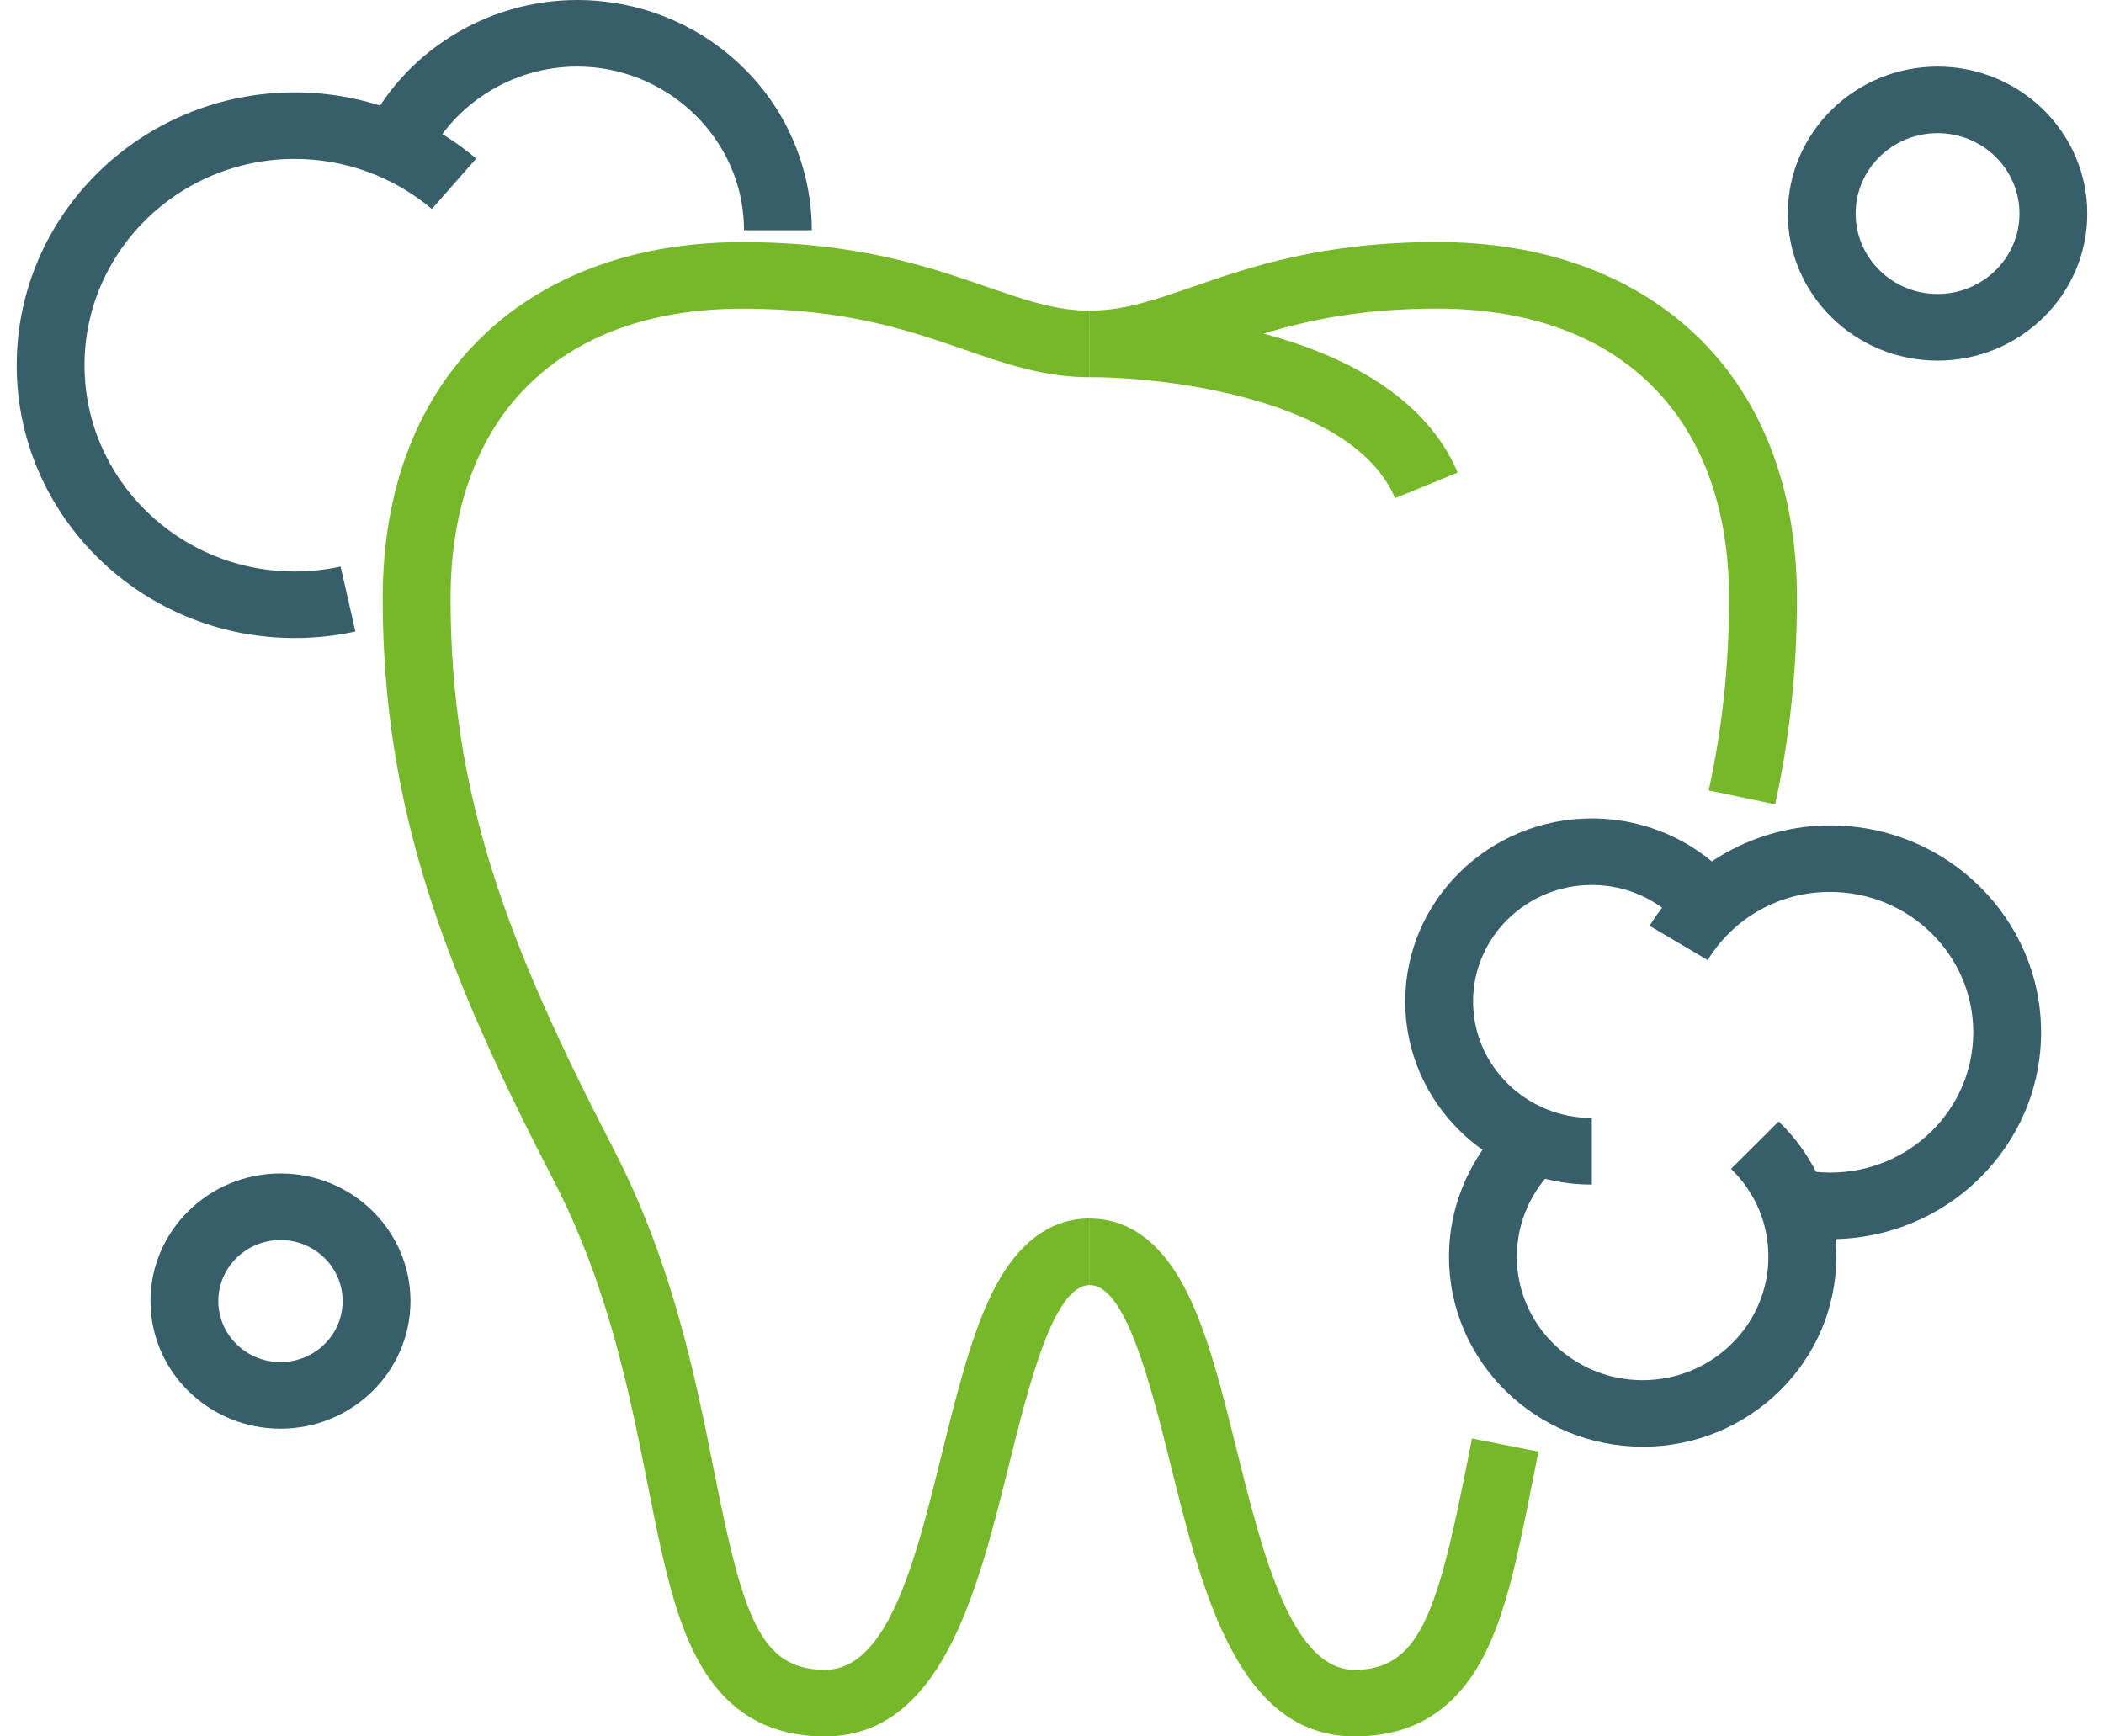
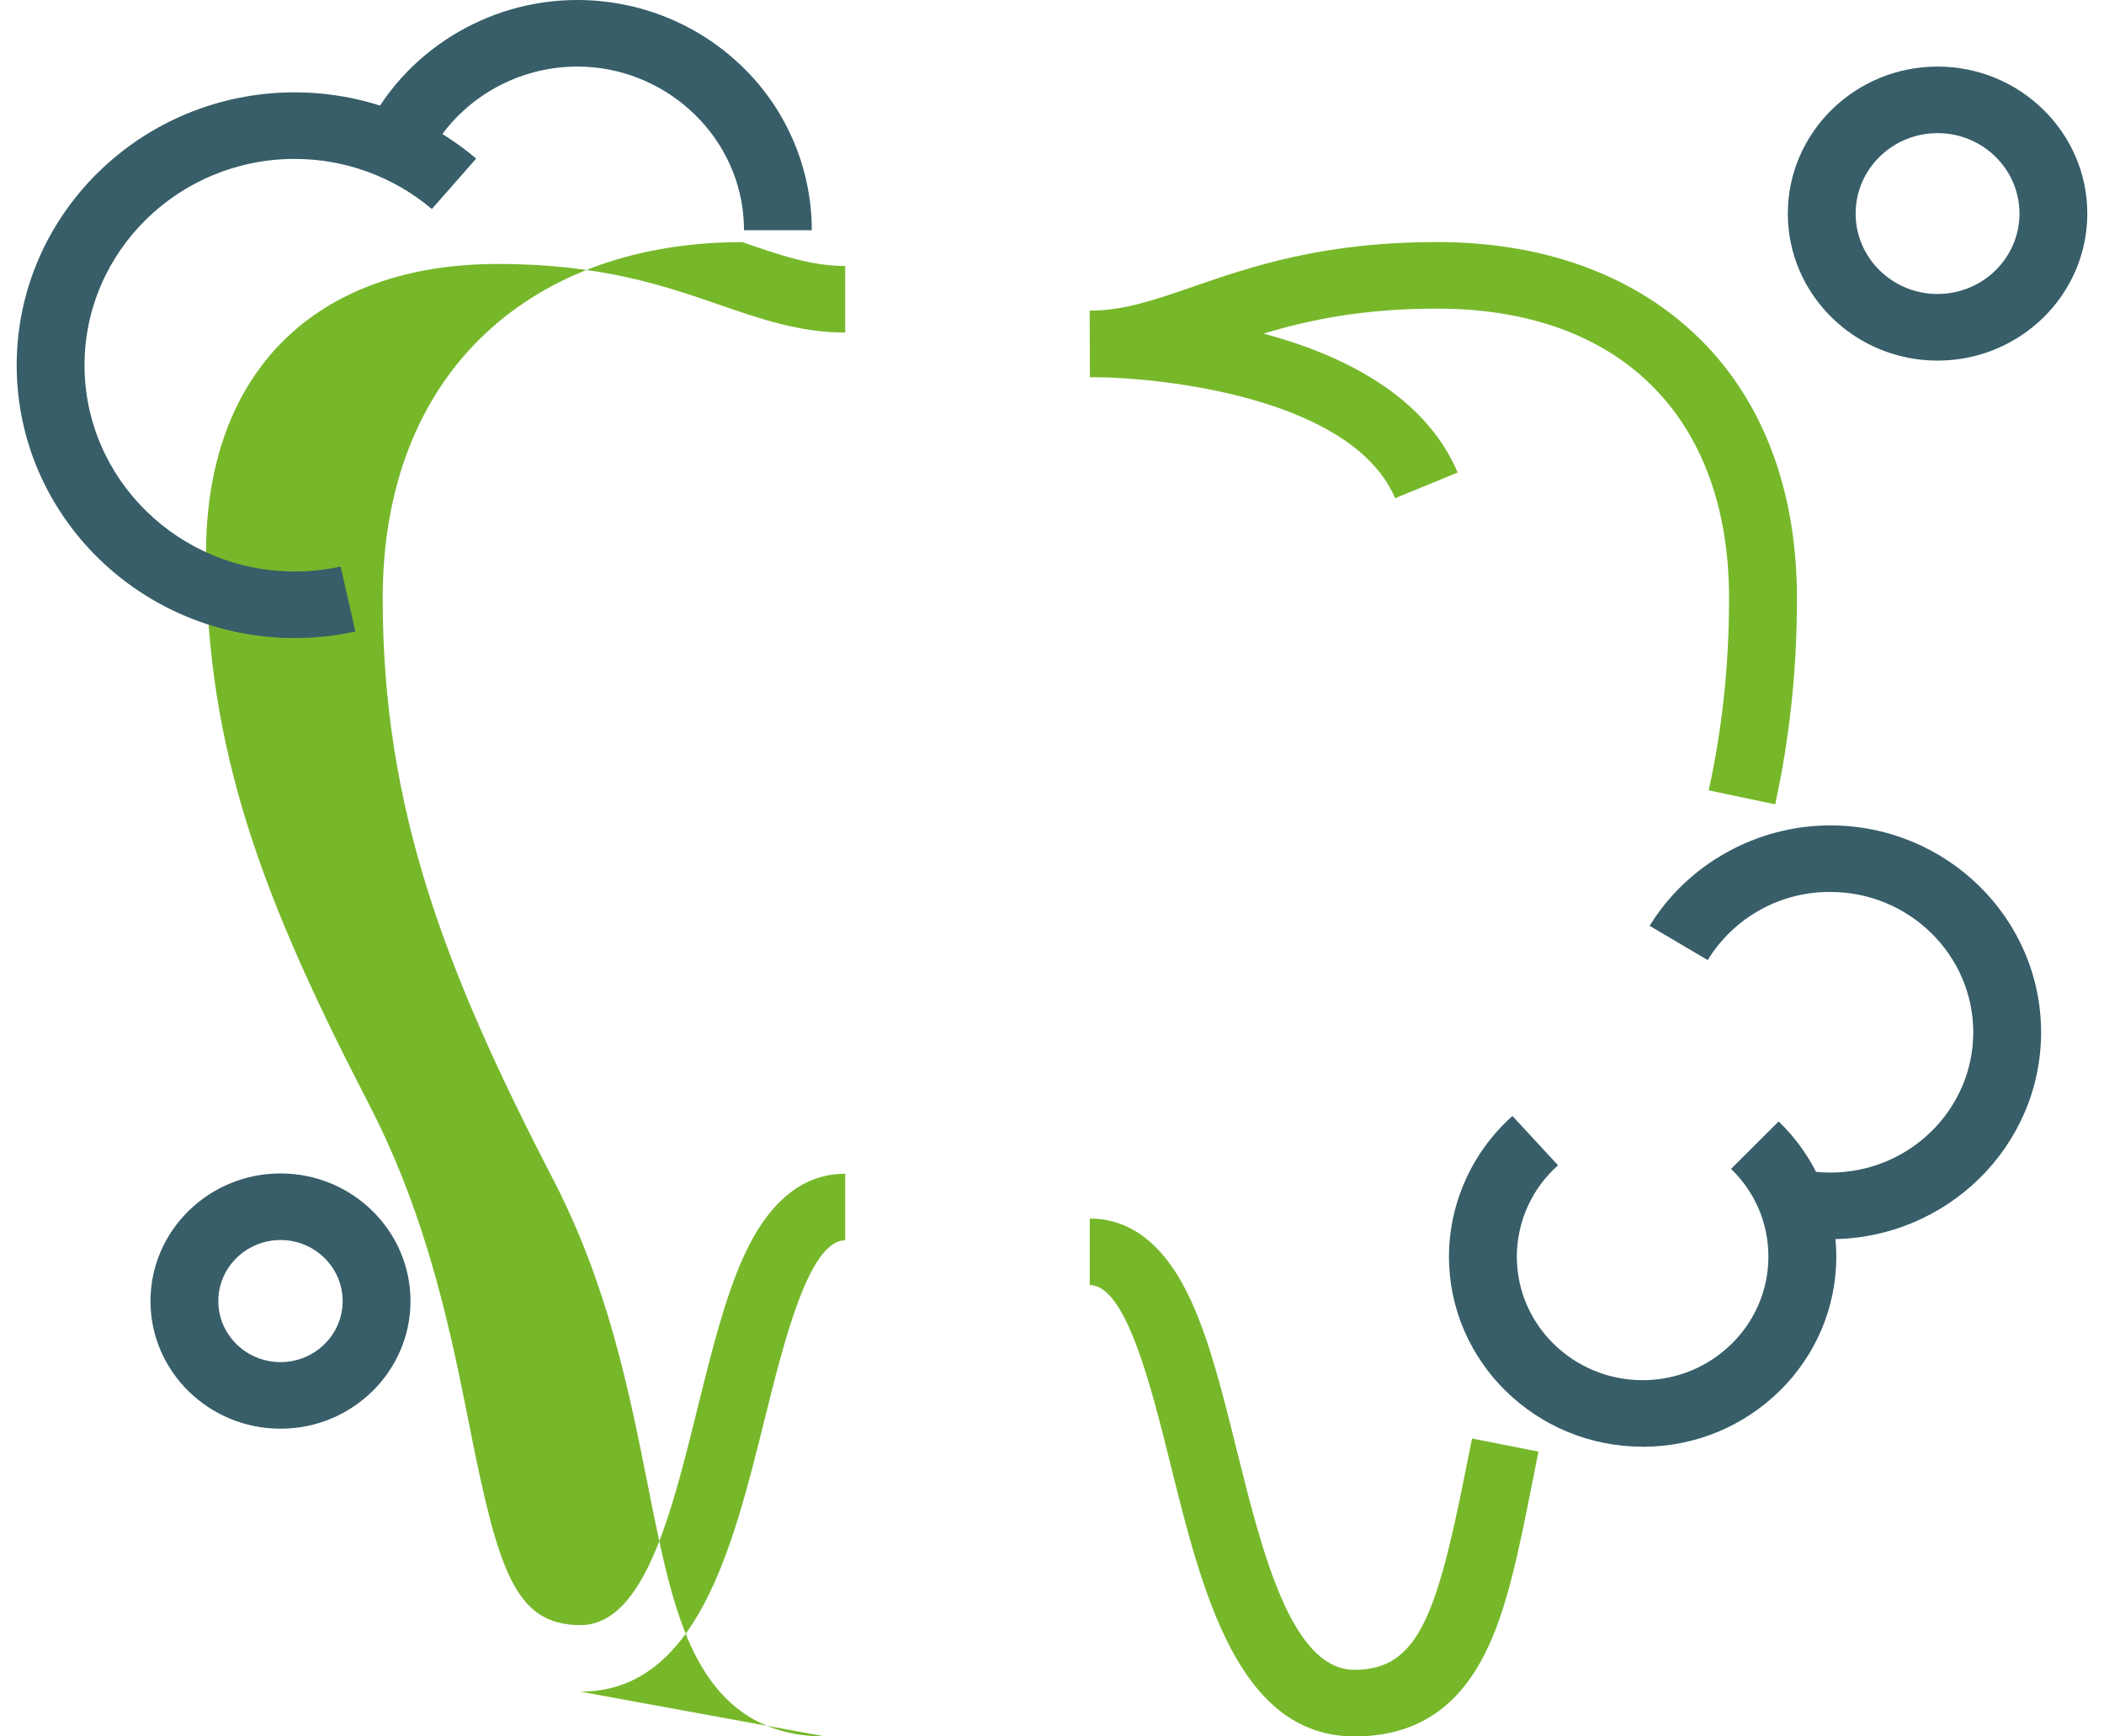
<svg xmlns="http://www.w3.org/2000/svg" version="1.1" id="Layer_1" x="0px" y="0px" width="63px" height="52px" viewBox="0 0 63 52" xml:space="preserve">
-   <path fill="#76B82A" d="M24.702,52c-1.774,0-3.045-0.797-3.884-2.439c-0.67-1.313-1.018-3.063-1.421-5.088  c-0.556-2.799-1.187-5.971-2.832-9.149c-3.234-6.25-5.106-11.104-5.106-17.407c0-3.306,1.067-6.051,3.087-7.94  c1.909-1.784,4.565-2.726,7.681-2.726c3.451,0,5.597,0.743,7.322,1.339c1.155,0.398,2.066,0.714,3.081,0.714v1.993  c-1.361,0-2.524-0.402-3.755-0.827c-1.662-0.574-3.544-1.226-6.647-1.226c-5.471,0-8.737,3.242-8.737,8.672  c0,5.934,1.717,10.38,4.885,16.503c1.772,3.428,2.461,6.891,3.013,9.67c0.854,4.293,1.36,5.916,3.313,5.916  c1.952,0,2.763-3.508,3.533-6.602c0.41-1.65,0.799-3.209,1.354-4.435c0.748-1.646,1.771-2.479,3.042-2.479v1.994  c-1.082,0-1.825,2.99-2.422,5.393c-0.947,3.809-2.021,8.123-5.506,8.123L24.702,52L24.702,52z" />
+   <path fill="#76B82A" d="M24.702,52c-1.774,0-3.045-0.797-3.884-2.439c-0.67-1.313-1.018-3.063-1.421-5.088  c-0.556-2.799-1.187-5.971-2.832-9.149c-3.234-6.25-5.106-11.104-5.106-17.407c0-3.306,1.067-6.051,3.087-7.94  c1.909-1.784,4.565-2.726,7.681-2.726c1.155,0.398,2.066,0.714,3.081,0.714v1.993  c-1.361,0-2.524-0.402-3.755-0.827c-1.662-0.574-3.544-1.226-6.647-1.226c-5.471,0-8.737,3.242-8.737,8.672  c0,5.934,1.717,10.38,4.885,16.503c1.772,3.428,2.461,6.891,3.013,9.67c0.854,4.293,1.36,5.916,3.313,5.916  c1.952,0,2.763-3.508,3.533-6.602c0.41-1.65,0.799-3.209,1.354-4.435c0.748-1.646,1.771-2.479,3.042-2.479v1.994  c-1.082,0-1.825,2.99-2.422,5.393c-0.947,3.809-2.021,8.123-5.506,8.123L24.702,52L24.702,52z" />
  <path fill="#76B82A" d="M53.148,24.086l-1.984-0.418c0.41-1.876,0.609-3.758,0.609-5.754c0-5.43-3.269-8.672-8.738-8.672  c-2.246,0-3.854,0.341-5.199,0.748c2.352,0.631,4.824,1.841,5.811,4.16l-1.873,0.77c-1.274-2.993-6.924-3.623-9.075-3.624h-0.064  l-0.008-1.994h0.041c1.002-0.007,1.906-0.32,3.047-0.714c1.726-0.597,3.871-1.339,7.322-1.339c3.116,0,5.772,0.944,7.682,2.727  c2.021,1.888,3.087,4.633,3.087,7.94c0,2.138-0.214,4.156-0.652,6.17H53.148L53.148,24.086z M40.561,52  c-3.485,0-4.561-4.316-5.506-8.121c-0.598-2.402-1.342-5.395-2.424-5.395v-1.992c1.27,0,2.293,0.834,3.041,2.48  c0.557,1.223,0.945,2.78,1.354,4.432c0.771,3.094,1.644,6.602,3.535,6.602s2.457-1.623,3.313-5.914l0.203-1.014l1.989,0.393  c-0.067,0.34-0.135,0.676-0.2,1.004c-0.402,2.023-0.75,3.773-1.423,5.086C43.605,51.201,42.334,52,40.561,52L40.561,52z" />
  <path fill="#375E69" d="M49.184,43.324c-3.197,0-5.797-2.553-5.797-5.689c0-1.6,0.693-3.137,1.9-4.215l1.365,1.477  c-0.783,0.695-1.232,1.689-1.234,2.736c0,2.039,1.689,3.699,3.766,3.699c2.078,0,3.767-1.66,3.767-3.699  c0-0.996-0.396-1.93-1.119-2.629l1.426-1.42c1.104,1.059,1.728,2.521,1.726,4.051c0,3.139-2.601,5.691-5.797,5.691v-0.002H49.184z" />
-   <path fill="#375E69" d="M47.66,35.475c-3.078,0-5.584-2.459-5.584-5.483c0-3.023,2.506-5.483,5.586-5.483  c1.666,0,3.23,0.723,4.299,1.983l-1.564,1.274c-0.68-0.805-1.682-1.268-2.733-1.264c-1.961,0-3.556,1.564-3.556,3.49  c0,1.924,1.595,3.488,3.556,3.488v1.994H47.66L47.66,35.475z" />
  <path fill="#375E69" d="M54.803,37.107c-0.457,0-0.914-0.047-1.363-0.146l0.438-1.944c0.304,0.063,0.613,0.098,0.927,0.098  c2.36,0,4.28-1.885,4.28-4.201s-1.92-4.203-4.28-4.203c-1.496-0.01-2.89,0.764-3.671,2.041l-1.739-1.027  c1.137-1.855,3.211-3.007,5.41-3.007c3.479,0,6.311,2.779,6.311,6.197c0,3.416-2.83,6.194-6.311,6.194v-0.002H54.803z M24.308,6.895  h-2.03c0-0.14-0.007-0.28-0.019-0.42c-0.215-2.513-2.4-4.482-4.974-4.482c-1.931,0-3.708,1.11-4.526,2.83l-1.84-0.844  C12.068,1.563,14.567,0,17.284,0c1.772,0,3.464,0.65,4.764,1.83C23.484,3.122,24.305,4.962,24.308,6.895L24.308,6.895z" />
  <path fill="#375E69" d="M8.822,19.107c-4.59,0-8.322-3.665-8.322-8.17s3.733-8.171,8.322-8.171c1.997,0,3.927,0.704,5.436,1.983  l-1.327,1.51c-1.149-0.97-2.605-1.501-4.109-1.5c-3.469,0-6.291,2.772-6.291,6.178c0,3.405,2.822,6.177,6.291,6.177  c0.465,0,0.928-0.05,1.377-0.148l0.442,1.946C10.044,19.043,9.434,19.108,8.822,19.107L8.822,19.107z M8.399,42.785  c-2.147,0-3.893-1.715-3.893-3.822s1.746-3.822,3.893-3.822c2.146,0,3.892,1.715,3.892,3.822S10.545,42.785,8.399,42.785z   M8.399,37.135c-1.027,0-1.862,0.82-1.862,1.828c0,1.01,0.835,1.828,1.862,1.828c1.026,0,1.861-0.818,1.861-1.828  C10.26,37.955,9.425,37.135,8.399,37.135L8.399,37.135z M58.016,10.799c-2.473,0-4.483-1.975-4.483-4.402  c0-2.428,2.012-4.403,4.483-4.403c2.473,0,4.484,1.976,4.484,4.403C62.5,8.825,60.488,10.799,58.016,10.799L58.016,10.799z   M58.016,3.987c-1.354,0-2.453,1.08-2.453,2.409c0,1.328,1.101,2.408,2.453,2.408c1.354,0,2.453-1.08,2.453-2.408  C60.469,5.067,59.369,3.986,58.016,3.987L58.016,3.987z" />
</svg>